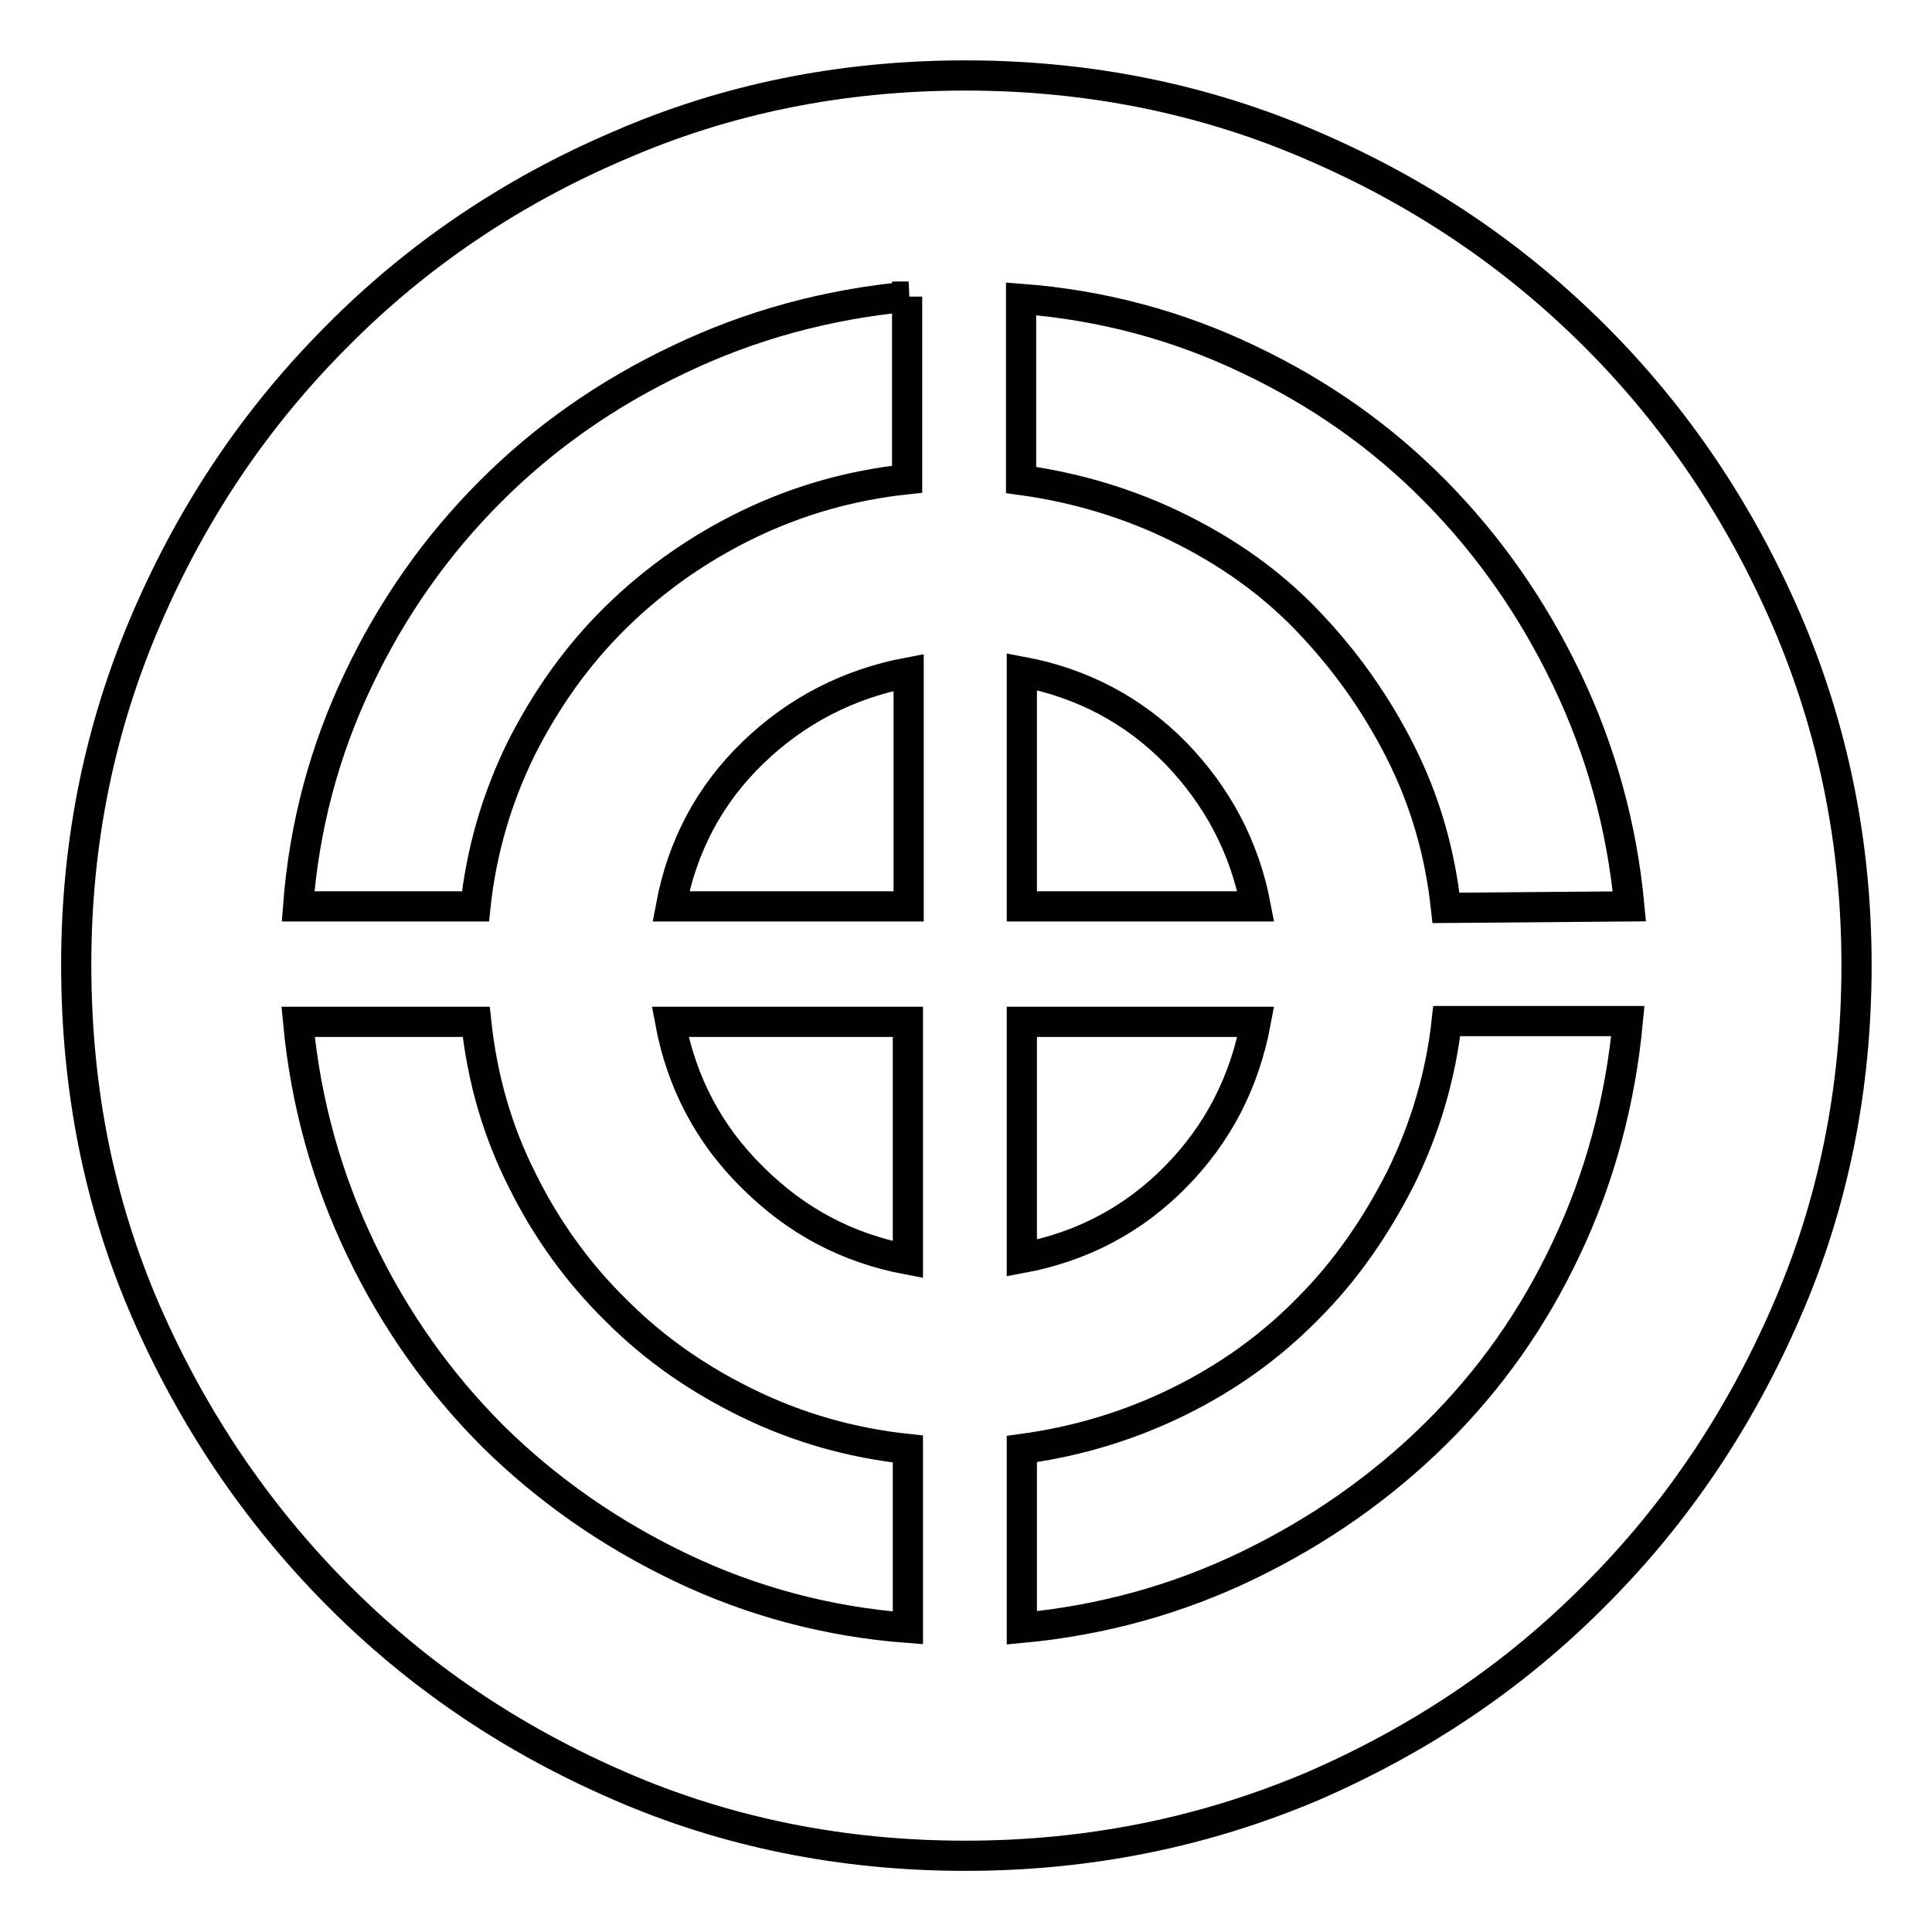
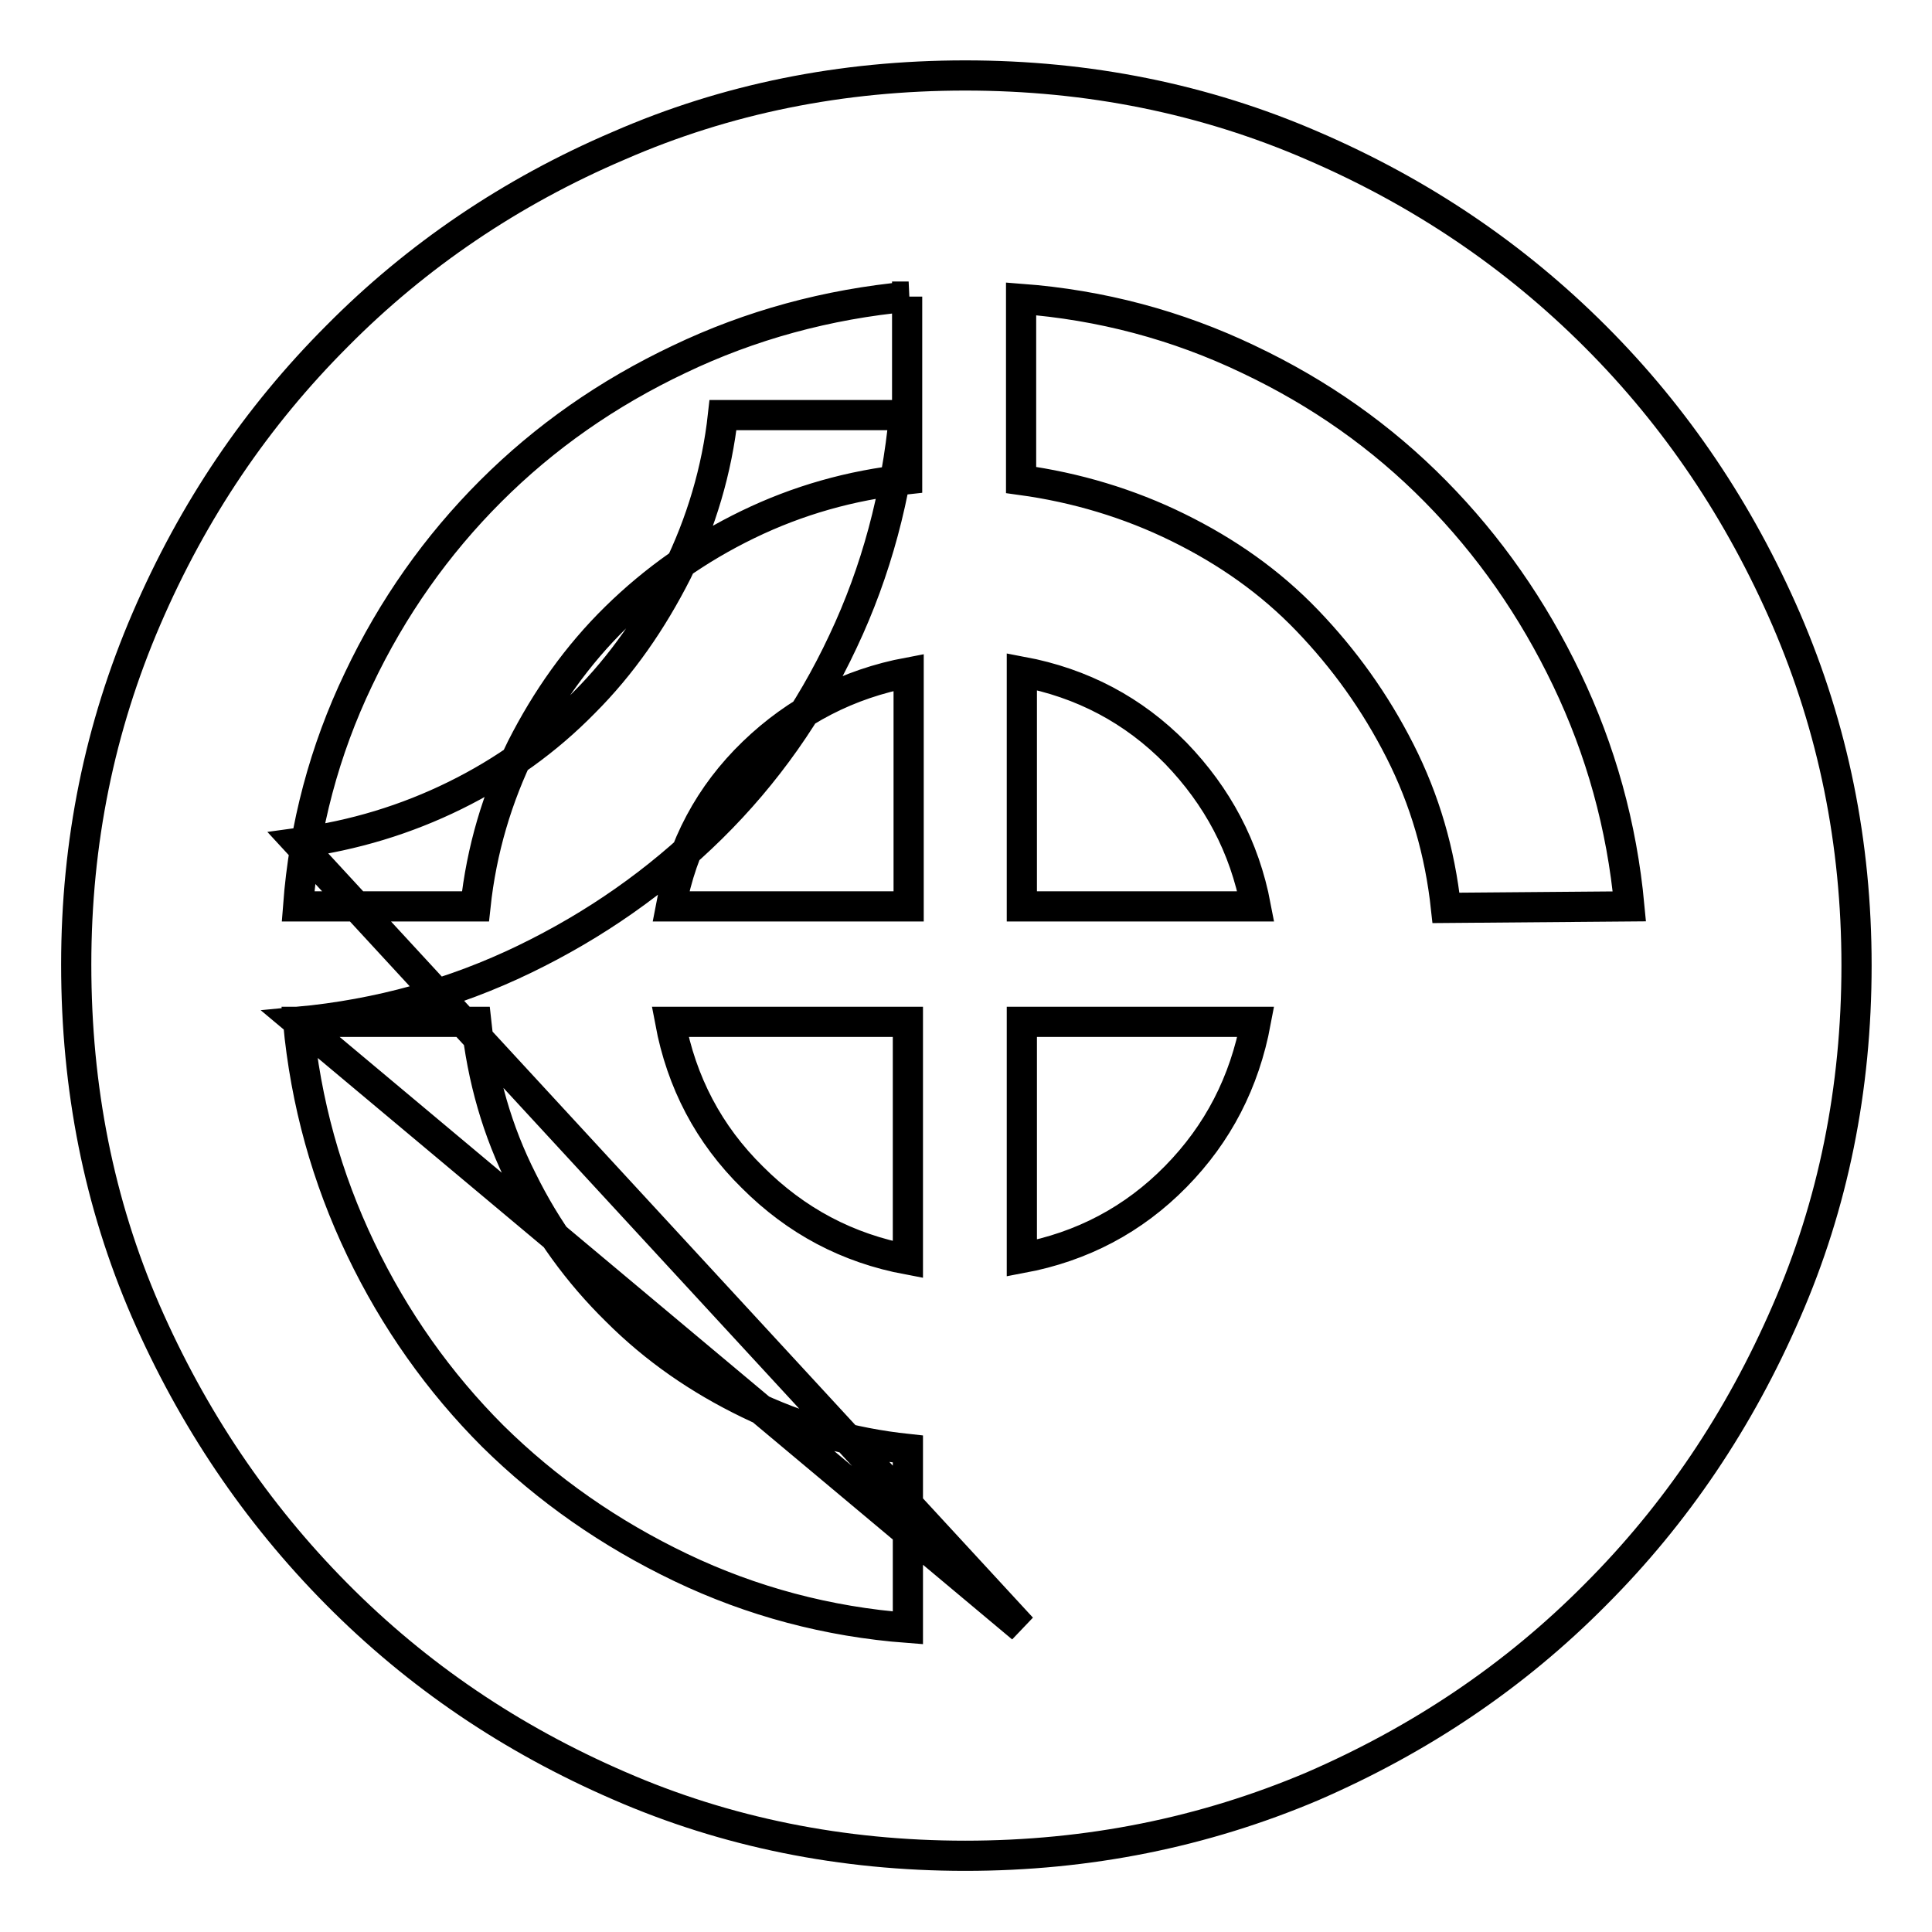
<svg xmlns="http://www.w3.org/2000/svg" version="1.1" x="0px" y="0px" viewBox="0 0 256 256" enable-background="new 0 0 256 256" xml:space="preserve">
  <g>
    <g>
-       <path stroke-width="4" fill-opacity="0" stroke="#000000" d="M127.9,10c16.3,0,31.7,3.1,46,9.3c14.4,6.2,26.8,14.6,37.5,25.3c10.7,10.7,19.1,23.2,25.3,37.5c6.2,14.4,9.3,29.6,9.3,45.8c0,16.4-3.1,31.7-9.3,45.9c-6.2,14.3-14.6,26.8-25.3,37.5c-10.7,10.8-23.2,19.2-37.5,25.4c-14.4,6.1-29.7,9.2-46,9.2s-31.7-3.1-45.9-9.3c-14.3-6.2-26.7-14.6-37.4-25.4c-10.7-10.8-19.1-23.3-25.3-37.5c-6.2-14.3-9.2-29.5-9.2-45.9c0-16.2,3.1-31.4,9.3-45.8c6.2-14.4,14.6-26.8,25.3-37.5C55.2,33.9,67.7,25.4,82,19.3C96.2,13.1,111.5,10,127.9,10z M215.9,120.1c-1-10.7-3.8-20.7-8.3-30.1s-10.3-17.7-17.4-24.9c-7.1-7.2-15.3-13-24.8-17.5c-9.4-4.5-19.5-7.2-30.1-8v24c7.3,1,14.3,3.1,20.8,6.3c6.5,3.2,12.2,7.2,17.1,12.3s9,10.8,12.3,17.3s5.3,13.4,6.1,20.8L215.9,120.1L215.9,120.1z M135.4,120.1h31c-1.5-7.9-5.1-14.6-10.6-20.3c-5.6-5.7-12.4-9.3-20.4-10.8V120.1L135.4,120.1z M120.4,89.1c-8,1.5-14.9,5.1-20.6,10.6c-5.8,5.6-9.4,12.4-10.9,20.4h31.5V89.1z M88.8,135.4c1.5,8,5.1,14.9,10.9,20.6c5.8,5.8,12.6,9.4,20.6,10.9v-31.5H88.8z M135.4,166.7c8-1.5,14.8-5.1,20.4-10.8c5.6-5.7,9.1-12.5,10.6-20.5h-31V166.7z M120.4,39.3c-10.8,1-21,3.8-30.4,8.3C80.5,52.1,72.2,57.9,65,65.1C57.9,72.2,52,80.5,47.5,90c-4.5,9.4-7.2,19.5-8,30.1H63c0.8-7.5,2.9-14.5,6.1-21c3.3-6.5,7.4-12.3,12.5-17.3c5.1-5,10.9-9.1,17.5-12.3c6.6-3.2,13.6-5.2,21.1-6V39.3z M39.5,135.4c1,10.7,3.8,20.7,8.3,30.1c4.5,9.4,10.4,17.7,17.5,24.8c7.2,7.1,15.5,12.9,24.9,17.4c9.4,4.5,19.5,7.2,30.1,8V192c-7.5-0.8-14.5-2.8-21.1-6c-6.6-3.2-12.4-7.2-17.5-12.3c-5.1-5-9.3-10.8-12.5-17.3c-3.3-6.5-5.3-13.5-6.1-21L39.5,135.4L39.5,135.4z M135.4,215.7c10.7-1,20.7-3.8,30-8.3c9.3-4.5,17.6-10.3,24.8-17.4c7.2-7.1,13-15.3,17.4-24.7c4.4-9.3,7.1-19.4,8.1-30h-24c-0.8,7.3-2.9,14.3-6.1,20.8c-3.3,6.5-7.3,12.3-12.3,17.3c-4.9,5-10.6,9.1-17.1,12.3c-6.5,3.2-13.4,5.3-20.8,6.3L135.4,215.7L135.4,215.7z" />
+       <path stroke-width="4" fill-opacity="0" stroke="#000000" d="M127.9,10c16.3,0,31.7,3.1,46,9.3c14.4,6.2,26.8,14.6,37.5,25.3c10.7,10.7,19.1,23.2,25.3,37.5c6.2,14.4,9.3,29.6,9.3,45.8c0,16.4-3.1,31.7-9.3,45.9c-6.2,14.3-14.6,26.8-25.3,37.5c-10.7,10.8-23.2,19.2-37.5,25.4c-14.4,6.1-29.7,9.2-46,9.2s-31.7-3.1-45.9-9.3c-14.3-6.2-26.7-14.6-37.4-25.4c-10.7-10.8-19.1-23.3-25.3-37.5c-6.2-14.3-9.2-29.5-9.2-45.9c0-16.2,3.1-31.4,9.3-45.8c6.2-14.4,14.6-26.8,25.3-37.5C55.2,33.9,67.7,25.4,82,19.3C96.2,13.1,111.5,10,127.9,10z M215.9,120.1c-1-10.7-3.8-20.7-8.3-30.1s-10.3-17.7-17.4-24.9c-7.1-7.2-15.3-13-24.8-17.5c-9.4-4.5-19.5-7.2-30.1-8v24c7.3,1,14.3,3.1,20.8,6.3c6.5,3.2,12.2,7.2,17.1,12.3s9,10.8,12.3,17.3s5.3,13.4,6.1,20.8L215.9,120.1L215.9,120.1z M135.4,120.1h31c-1.5-7.9-5.1-14.6-10.6-20.3c-5.6-5.7-12.4-9.3-20.4-10.8V120.1L135.4,120.1z M120.4,89.1c-8,1.5-14.9,5.1-20.6,10.6c-5.8,5.6-9.4,12.4-10.9,20.4h31.5V89.1z M88.8,135.4c1.5,8,5.1,14.9,10.9,20.6c5.8,5.8,12.6,9.4,20.6,10.9v-31.5H88.8z M135.4,166.7c8-1.5,14.8-5.1,20.4-10.8c5.6-5.7,9.1-12.5,10.6-20.5h-31V166.7z M120.4,39.3c-10.8,1-21,3.8-30.4,8.3C80.5,52.1,72.2,57.9,65,65.1C57.9,72.2,52,80.5,47.5,90c-4.5,9.4-7.2,19.5-8,30.1H63c0.8-7.5,2.9-14.5,6.1-21c3.3-6.5,7.4-12.3,12.5-17.3c5.1-5,10.9-9.1,17.5-12.3c6.6-3.2,13.6-5.2,21.1-6V39.3z M39.5,135.4c1,10.7,3.8,20.7,8.3,30.1c4.5,9.4,10.4,17.7,17.5,24.8c7.2,7.1,15.5,12.9,24.9,17.4c9.4,4.5,19.5,7.2,30.1,8V192c-7.5-0.8-14.5-2.8-21.1-6c-6.6-3.2-12.4-7.2-17.5-12.3c-5.1-5-9.3-10.8-12.5-17.3c-3.3-6.5-5.3-13.5-6.1-21L39.5,135.4L39.5,135.4z c10.7-1,20.7-3.8,30-8.3c9.3-4.5,17.6-10.3,24.8-17.4c7.2-7.1,13-15.3,17.4-24.7c4.4-9.3,7.1-19.4,8.1-30h-24c-0.8,7.3-2.9,14.3-6.1,20.8c-3.3,6.5-7.3,12.3-12.3,17.3c-4.9,5-10.6,9.1-17.1,12.3c-6.5,3.2-13.4,5.3-20.8,6.3L135.4,215.7L135.4,215.7z" />
    </g>
  </g>
</svg>